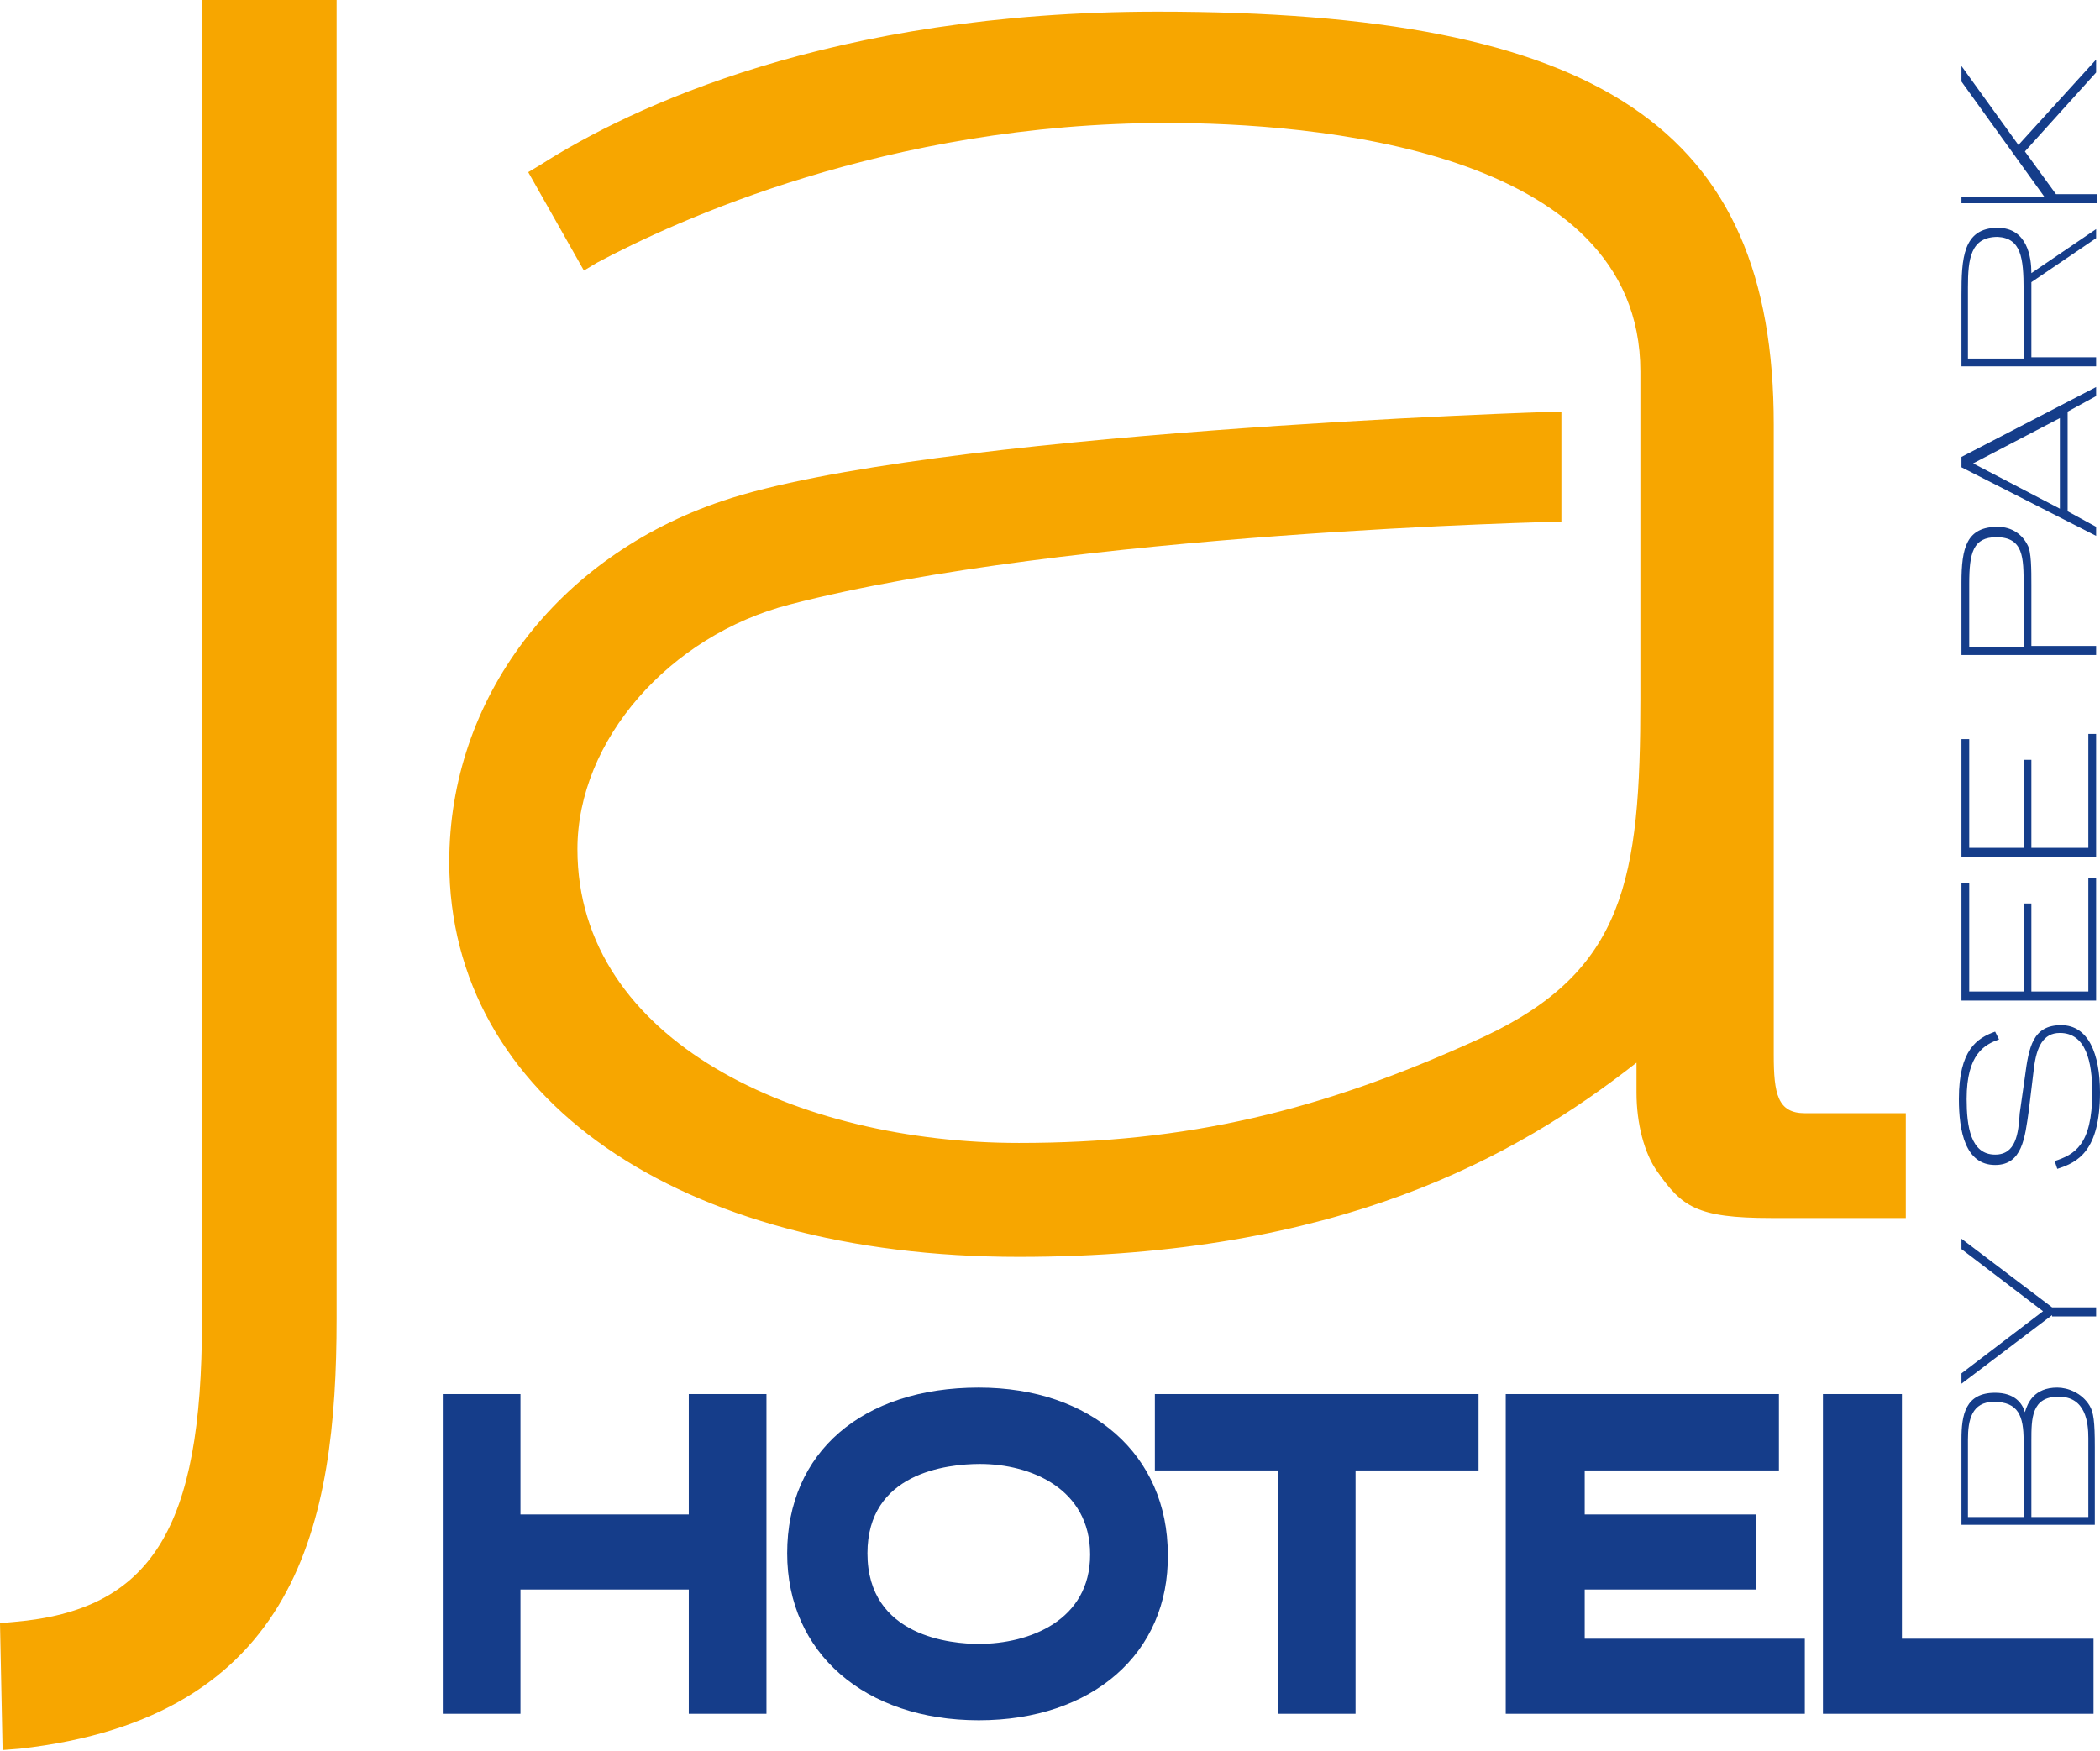
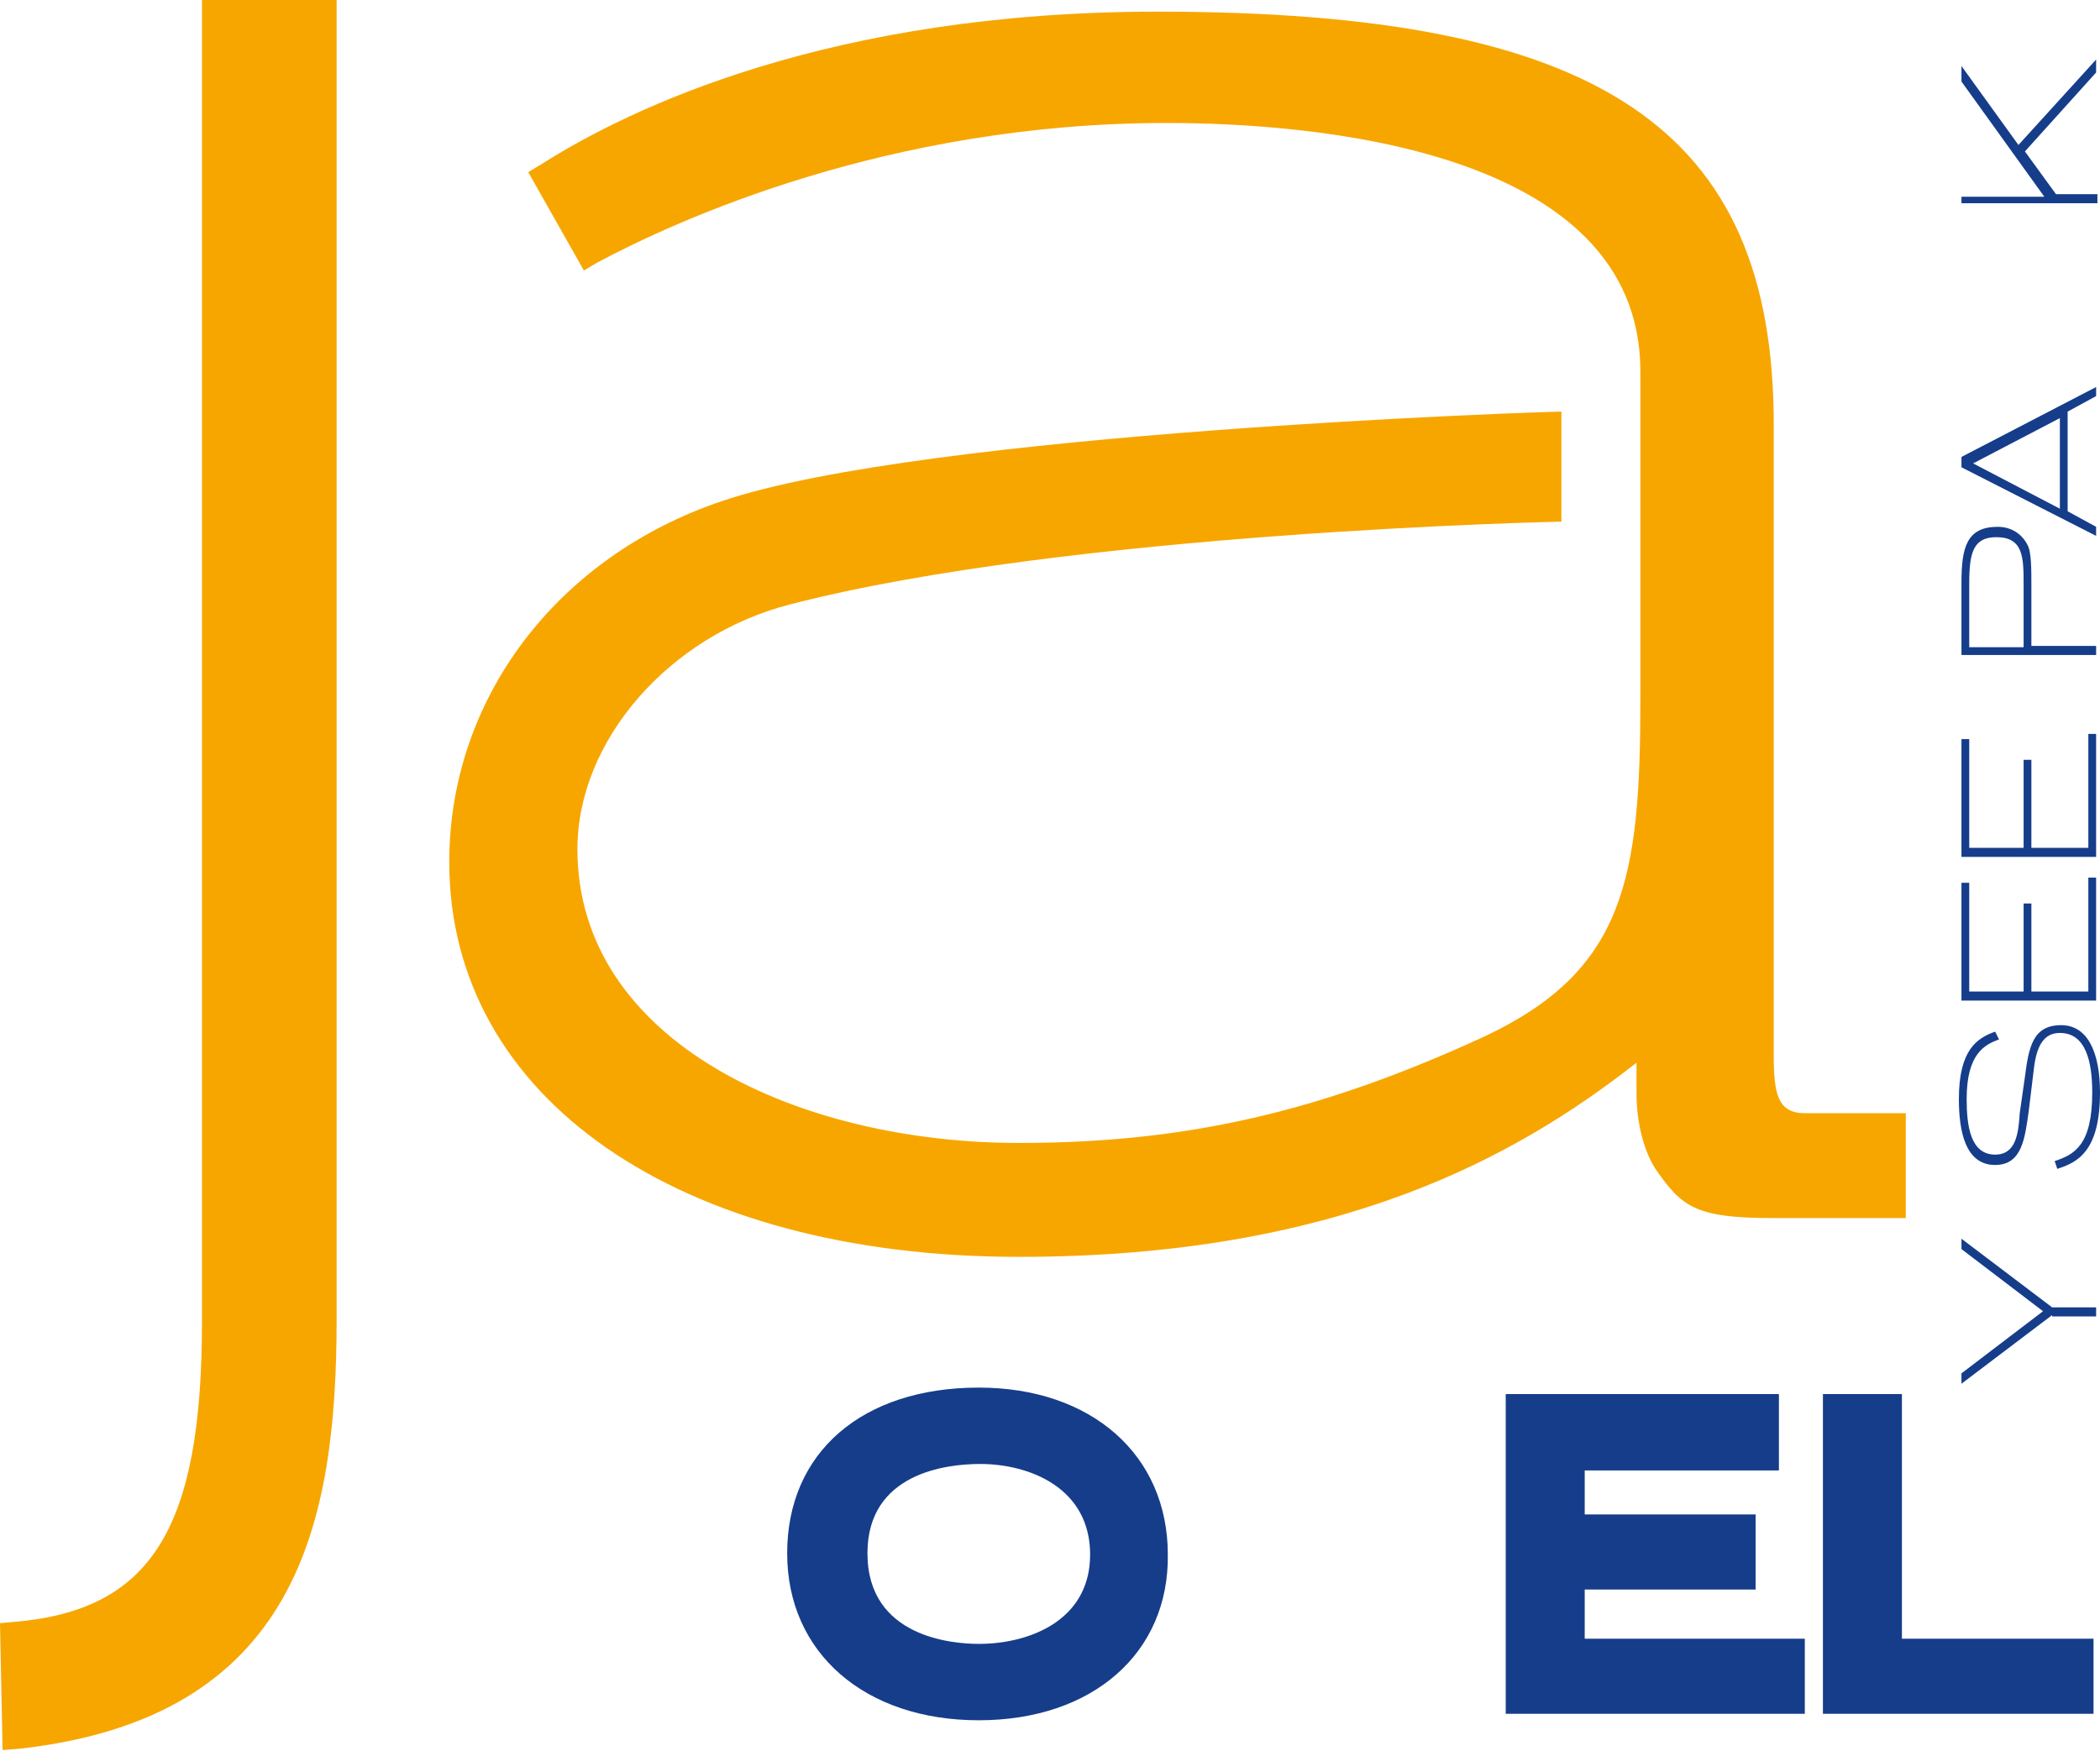
<svg xmlns="http://www.w3.org/2000/svg" version="1.1" id="Ebene_1" x="0px" y="0px" width="162.2px" height="135.3px" viewBox="0 0 162.2 135.3" style="enable-background:new 0 0 162.2 135.3;" xml:space="preserve">
  <style type="text/css">
	.st0{fill:#F7A600;}
	.st1{fill:#153D8A;}
</style>
  <g>
    <path class="st0" d="M0,125.4l1.1-0.1c10.6-0.9,14.5-7.2,14.5-23.2V0H26v101.9c0,15.8-3,30.8-24.5,33.2l-1.3,0.1L0,125.4z" />
    <path class="st0" d="M139.4,86c-2.1,0-2.4-1.5-2.4-4.5V32.8c0-22.9-13.4-31.9-47.6-31.9c-25.2,0-40.7,7.4-47.6,11.8l-1,0.6l4.3,7.6   l1-0.6c6-3.2,22.4-10.8,44-10.8c11,0,36.6,1.9,36.6,19.2v25.3c0,13.9-1.2,21-12.1,26.1c-12.6,5.8-23,8.2-35.9,8.2   c-17,0-34.1-7.8-34.1-22.7c0-8.4,7.1-16.5,16.4-18.9c21.6-5.6,59.4-6.4,59.6-6.4v-8.5c-1.4,0-49.1,1.6-64.8,6.9   C43,43,34.7,54,34.7,66.6c0,18.2,17.7,30.5,44,30.5c24.6,0,38.4-7.7,47.7-15v2.3c0,2.4,0.6,4.7,1.6,6.1c1.9,2.7,3,3.6,8.8,3.6h10.4   V86H139.4z" />
    <g>
-       <polygon class="st1" points="53.2,132.4 53.2,122.8 40.2,122.8 40.2,132.4 34.2,132.4 34.2,107.7 40.2,107.7 40.2,117 53.2,117     53.2,107.7 59.2,107.7 59.2,132.4   " />
      <path class="st1" d="M75.6,132.9c-8.8,0-14.8-5.2-14.8-12.9c0-7.8,5.8-12.8,14.8-12.8c8.7,0,14.6,5.2,14.6,12.9    C90.3,127.7,84.4,132.9,75.6,132.9z M75.7,113.1c-2.6,0-8.7,0.7-8.7,6.9c0,6.5,6.6,7,8.6,7c3.9,0,8.6-1.8,8.6-6.9    C84.2,115,79.6,113.1,75.7,113.1z" />
-       <polygon class="st1" points="98.7,132.4 98.7,113.6 89.2,113.6 89.2,107.7 114.2,107.7 114.2,113.6 104.7,113.6 104.7,132.4   " />
      <polygon class="st1" points="116.3,132.4 116.3,107.7 137.4,107.7 137.4,113.6 122.4,113.6 122.4,117 135.6,117 135.6,122.8     122.4,122.8 122.4,126.6 139.4,126.6 139.4,132.4   " />
      <polygon class="st1" points="140.8,132.4 140.8,107.7 146.9,107.7 146.9,126.6 161.7,126.6 161.7,132.4   " />
    </g>
    <g>
-       <path class="st1" d="M151.5,117.9v-6.7c0-1.9,0.3-3.6,2.6-3.6c1.5,0,2.1,0.8,2.3,1.5h0c0.2-0.7,0.7-1.9,2.5-1.9    c0.8,0,1.9,0.4,2.5,1.4c0.3,0.5,0.4,1.2,0.4,3.2v6H151.5z M156.3,117.2v-5.9c0-1.9-0.4-3-2.3-3c-1.7,0-2,1.4-2,2.9v6H156.3z     M161.3,117.2v-6.1c0-1.2-0.2-3.2-2.3-3.2c-2.1,0-2.1,1.7-2.1,3.4v5.9H161.3z" />
      <path class="st1" d="M158.5,101.6l-7,5.3v-0.8l6.3-4.8l-6.3-4.8v-0.8l7,5.3h3.4v0.7H158.5z" />
      <path class="st1" d="M156.4,83.2c0.3-2.3,0.6-4,2.8-4c2.1,0,3,2.2,3,5.2c0,4.5-1.7,5.4-3.3,5.9l-0.2-0.6c1.5-0.5,2.9-1.2,2.9-5.3    c0-2.4-0.5-4.6-2.5-4.6c-1.3,0-1.8,1.1-2,2.7l-0.4,3.3c-0.3,2.1-0.5,4.2-2.6,4.2c-2.3,0-2.8-2.6-2.8-5.1c0-3.8,1.4-4.7,2.8-5.2    l0.3,0.6c-1.1,0.4-2.5,1.1-2.5,4.6c0,2.1,0.3,4.3,2.2,4.3c1.6,0,1.8-1.6,1.9-3.2L156.4,83.2z" />
      <path class="st1" d="M151.5,77.2v-9h0.6v8.4h4.2v-6.8h0.6v6.8h4.4v-8.8h0.6v9.5H151.5z" />
      <path class="st1" d="M151.5,66.1v-9h0.6v8.4h4.2v-6.8h0.6v6.8h4.4v-8.8h0.6v9.5H151.5z" />
      <path class="st1" d="M151.5,50.6v-5.6c0-2.7,0.4-4.3,2.8-4.3c1.1,0,1.9,0.6,2.3,1.4c0.3,0.5,0.3,1.9,0.3,3.1v4.7h5v0.7H151.5z     M156.3,49.9v-4.7c0-2.1,0-3.7-2.1-3.7c-1.8,0-2.1,1.2-2.1,3.6v4.9H156.3z" />
      <path class="st1" d="M151.5,36.1v-0.8l10.4-5.4v0.7l-2.2,1.2v7.7l2.2,1.2v0.7L151.5,36.1z M159.1,39.3v-7l-6.7,3.5L159.1,39.3z" />
-       <path class="st1" d="M151.5,28.4v-5.6c0-2.8,0.1-5.2,2.8-5.2c2.3,0,2.6,2.3,2.6,3.5l5-3.4v0.7l-5,3.4v5.8h5v0.7H151.5z     M156.3,27.7v-5.3c0-2.5-0.2-4-2-4.1c-2.1,0-2.3,1.7-2.3,3.9v5.5H156.3z" />
      <path class="st1" d="M151.5,15.9v-0.7h6.4l-6.4-8.9V5.1l4.4,6.1l6-6.6v1l-5.5,6.1l2.4,3.3h3.2v0.7H151.5z" />
    </g>
  </g>
</svg>